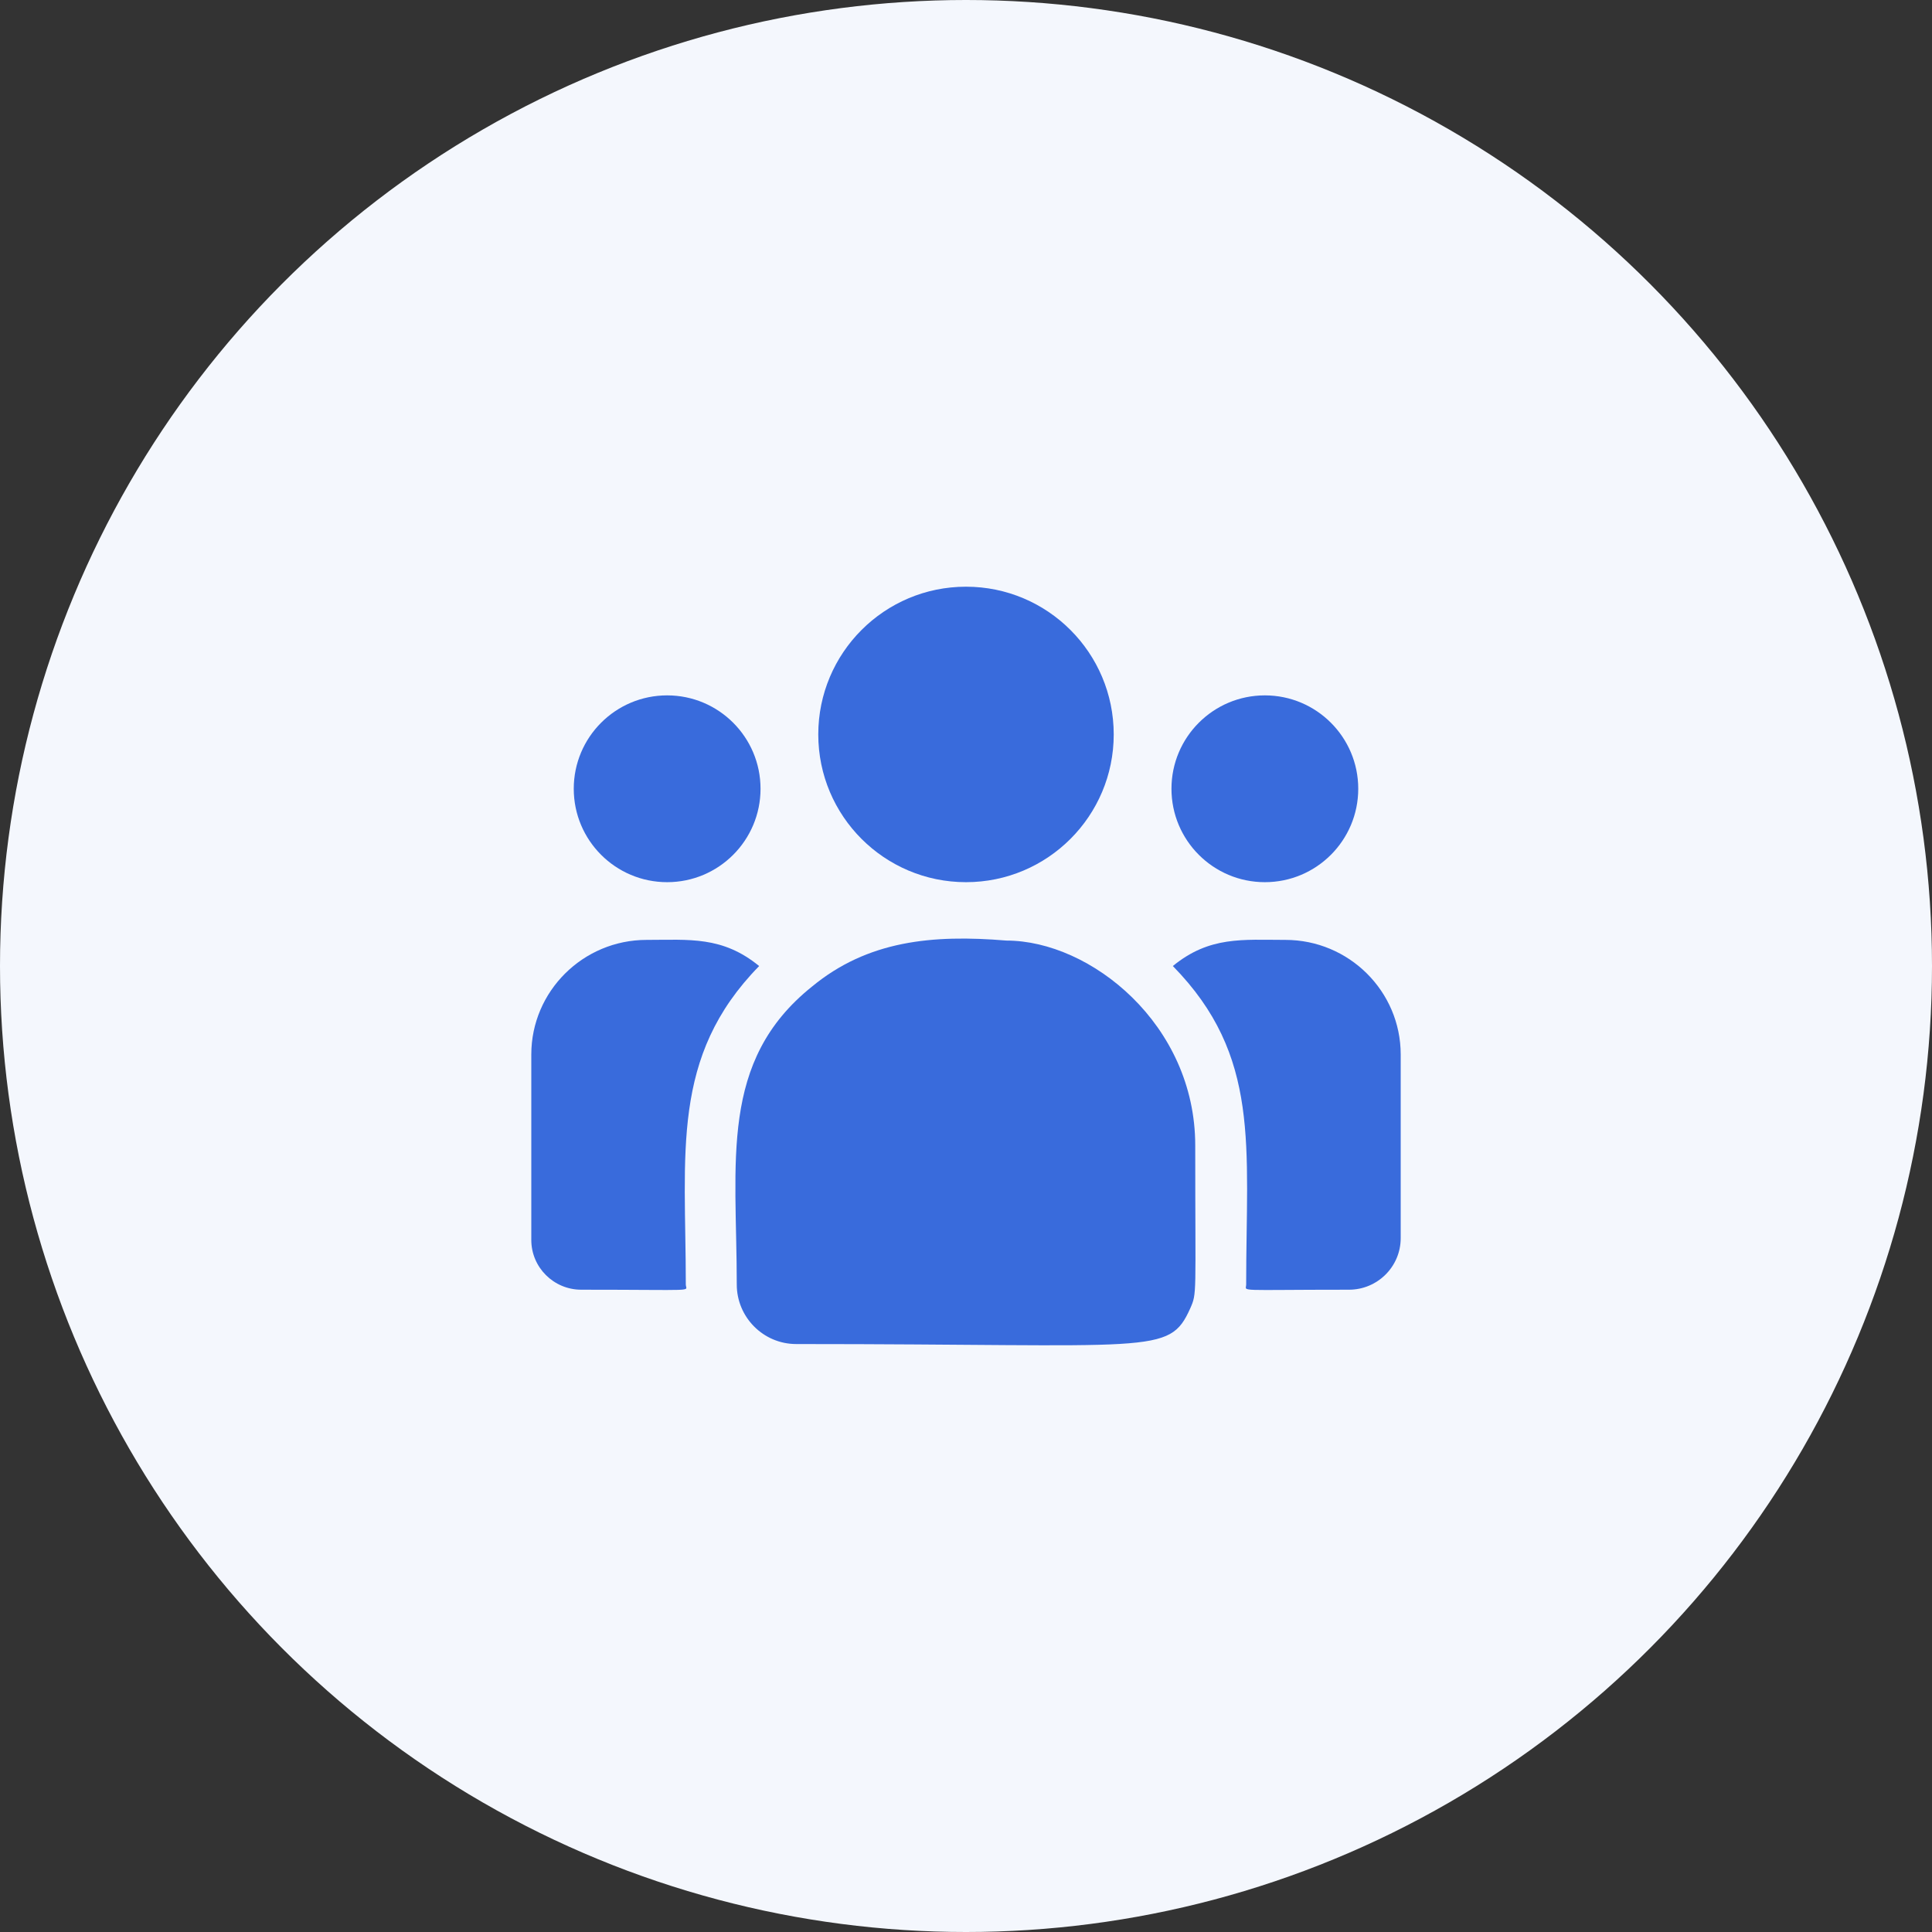
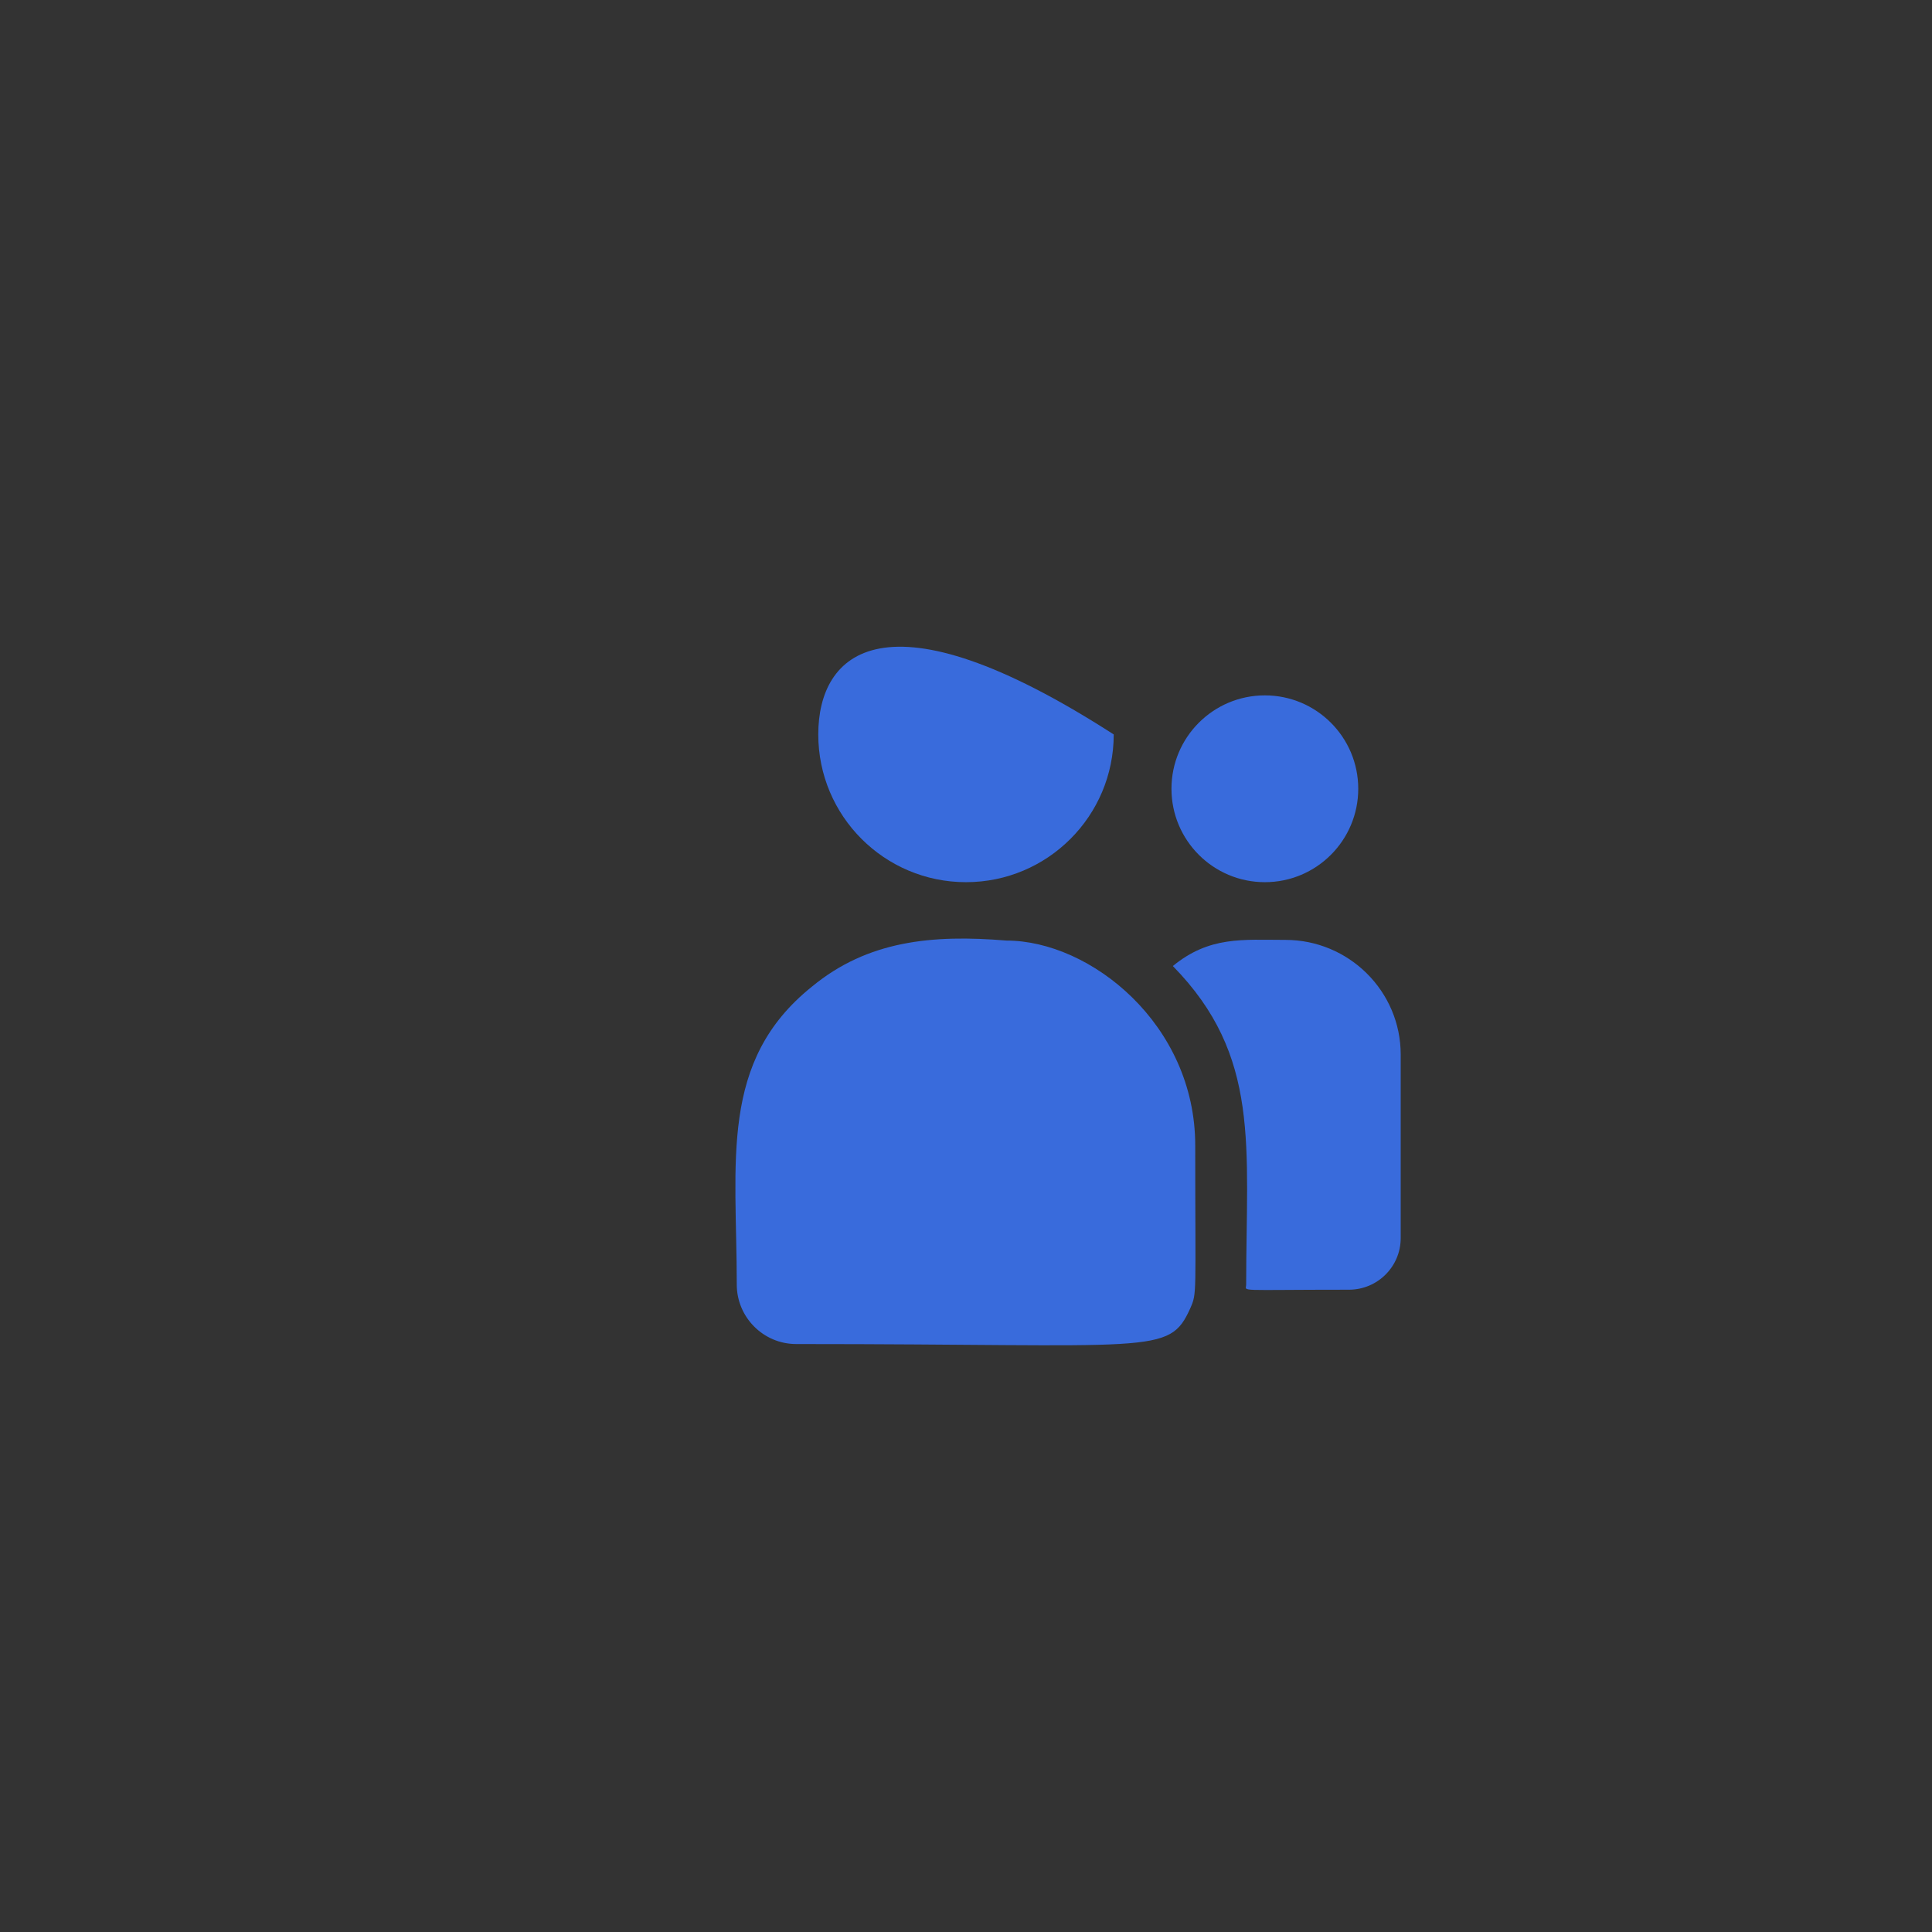
<svg xmlns="http://www.w3.org/2000/svg" width="80" height="80" viewBox="0 0 80 80" fill="none">
  <rect x="0" y="0" width="80" height="80" fill="#333333" stroke="none" />
-   <circle cx="40" cy="40" r="40" fill="#F4F7FD" />
  <g clip-path="url(#clip0)">
-     <path d="M40 36.529C43.378 36.529 46.117 33.79 46.117 30.412C46.117 27.033 43.378 24.294 40 24.294C36.622 24.294 33.883 27.033 33.883 30.412C33.883 33.79 36.622 36.529 40 36.529Z" fill="#396BDC" />
+     <path d="M40 36.529C43.378 36.529 46.117 33.79 46.117 30.412C36.622 24.294 33.883 27.033 33.883 30.412C33.883 33.79 36.622 36.529 40 36.529Z" fill="#396BDC" />
    <path d="M52.375 36.529C54.511 36.529 56.242 34.797 56.242 32.661C56.242 30.526 54.511 28.794 52.375 28.794C50.239 28.794 48.508 30.526 48.508 32.661C48.508 34.797 50.239 36.529 52.375 36.529Z" fill="#396BDC" />
-     <path d="M27.625 36.529C29.761 36.529 31.492 34.797 31.492 32.661C31.492 30.526 29.761 28.794 27.625 28.794C25.489 28.794 23.758 30.526 23.758 32.661C23.758 34.797 25.489 36.529 27.625 36.529Z" fill="#396BDC" />
-     <path d="M31.435 40.002C29.913 38.754 28.534 38.919 26.774 38.919C24.142 38.919 22 41.048 22 43.665V51.344C22 52.48 22.927 53.404 24.068 53.404C28.992 53.404 28.398 53.493 28.398 53.191C28.398 47.75 27.754 43.76 31.435 40.002Z" fill="#396BDC" />
    <path d="M41.674 38.947C38.599 38.691 35.927 38.95 33.622 40.853C29.765 43.943 30.508 48.102 30.508 53.191C30.508 54.538 31.603 55.654 32.97 55.654C47.812 55.654 48.402 56.132 49.282 54.184C49.571 53.524 49.492 53.734 49.492 47.428C49.492 42.42 45.156 38.947 41.674 38.947Z" fill="#396BDC" />
    <path d="M53.225 38.919C51.456 38.919 50.085 38.756 48.565 40.001C52.218 43.732 51.601 47.45 51.601 53.191C51.601 53.495 51.109 53.404 55.858 53.404C57.039 53.404 58 52.447 58 51.27V43.665C58 41.048 55.858 38.919 53.225 38.919Z" fill="#396BDC" />
  </g>
  <defs>
    <clipPath id="clip0">
      <rect width="36" height="36" fill="white" transform="translate(22 22)" />
    </clipPath>
  </defs>
</svg>